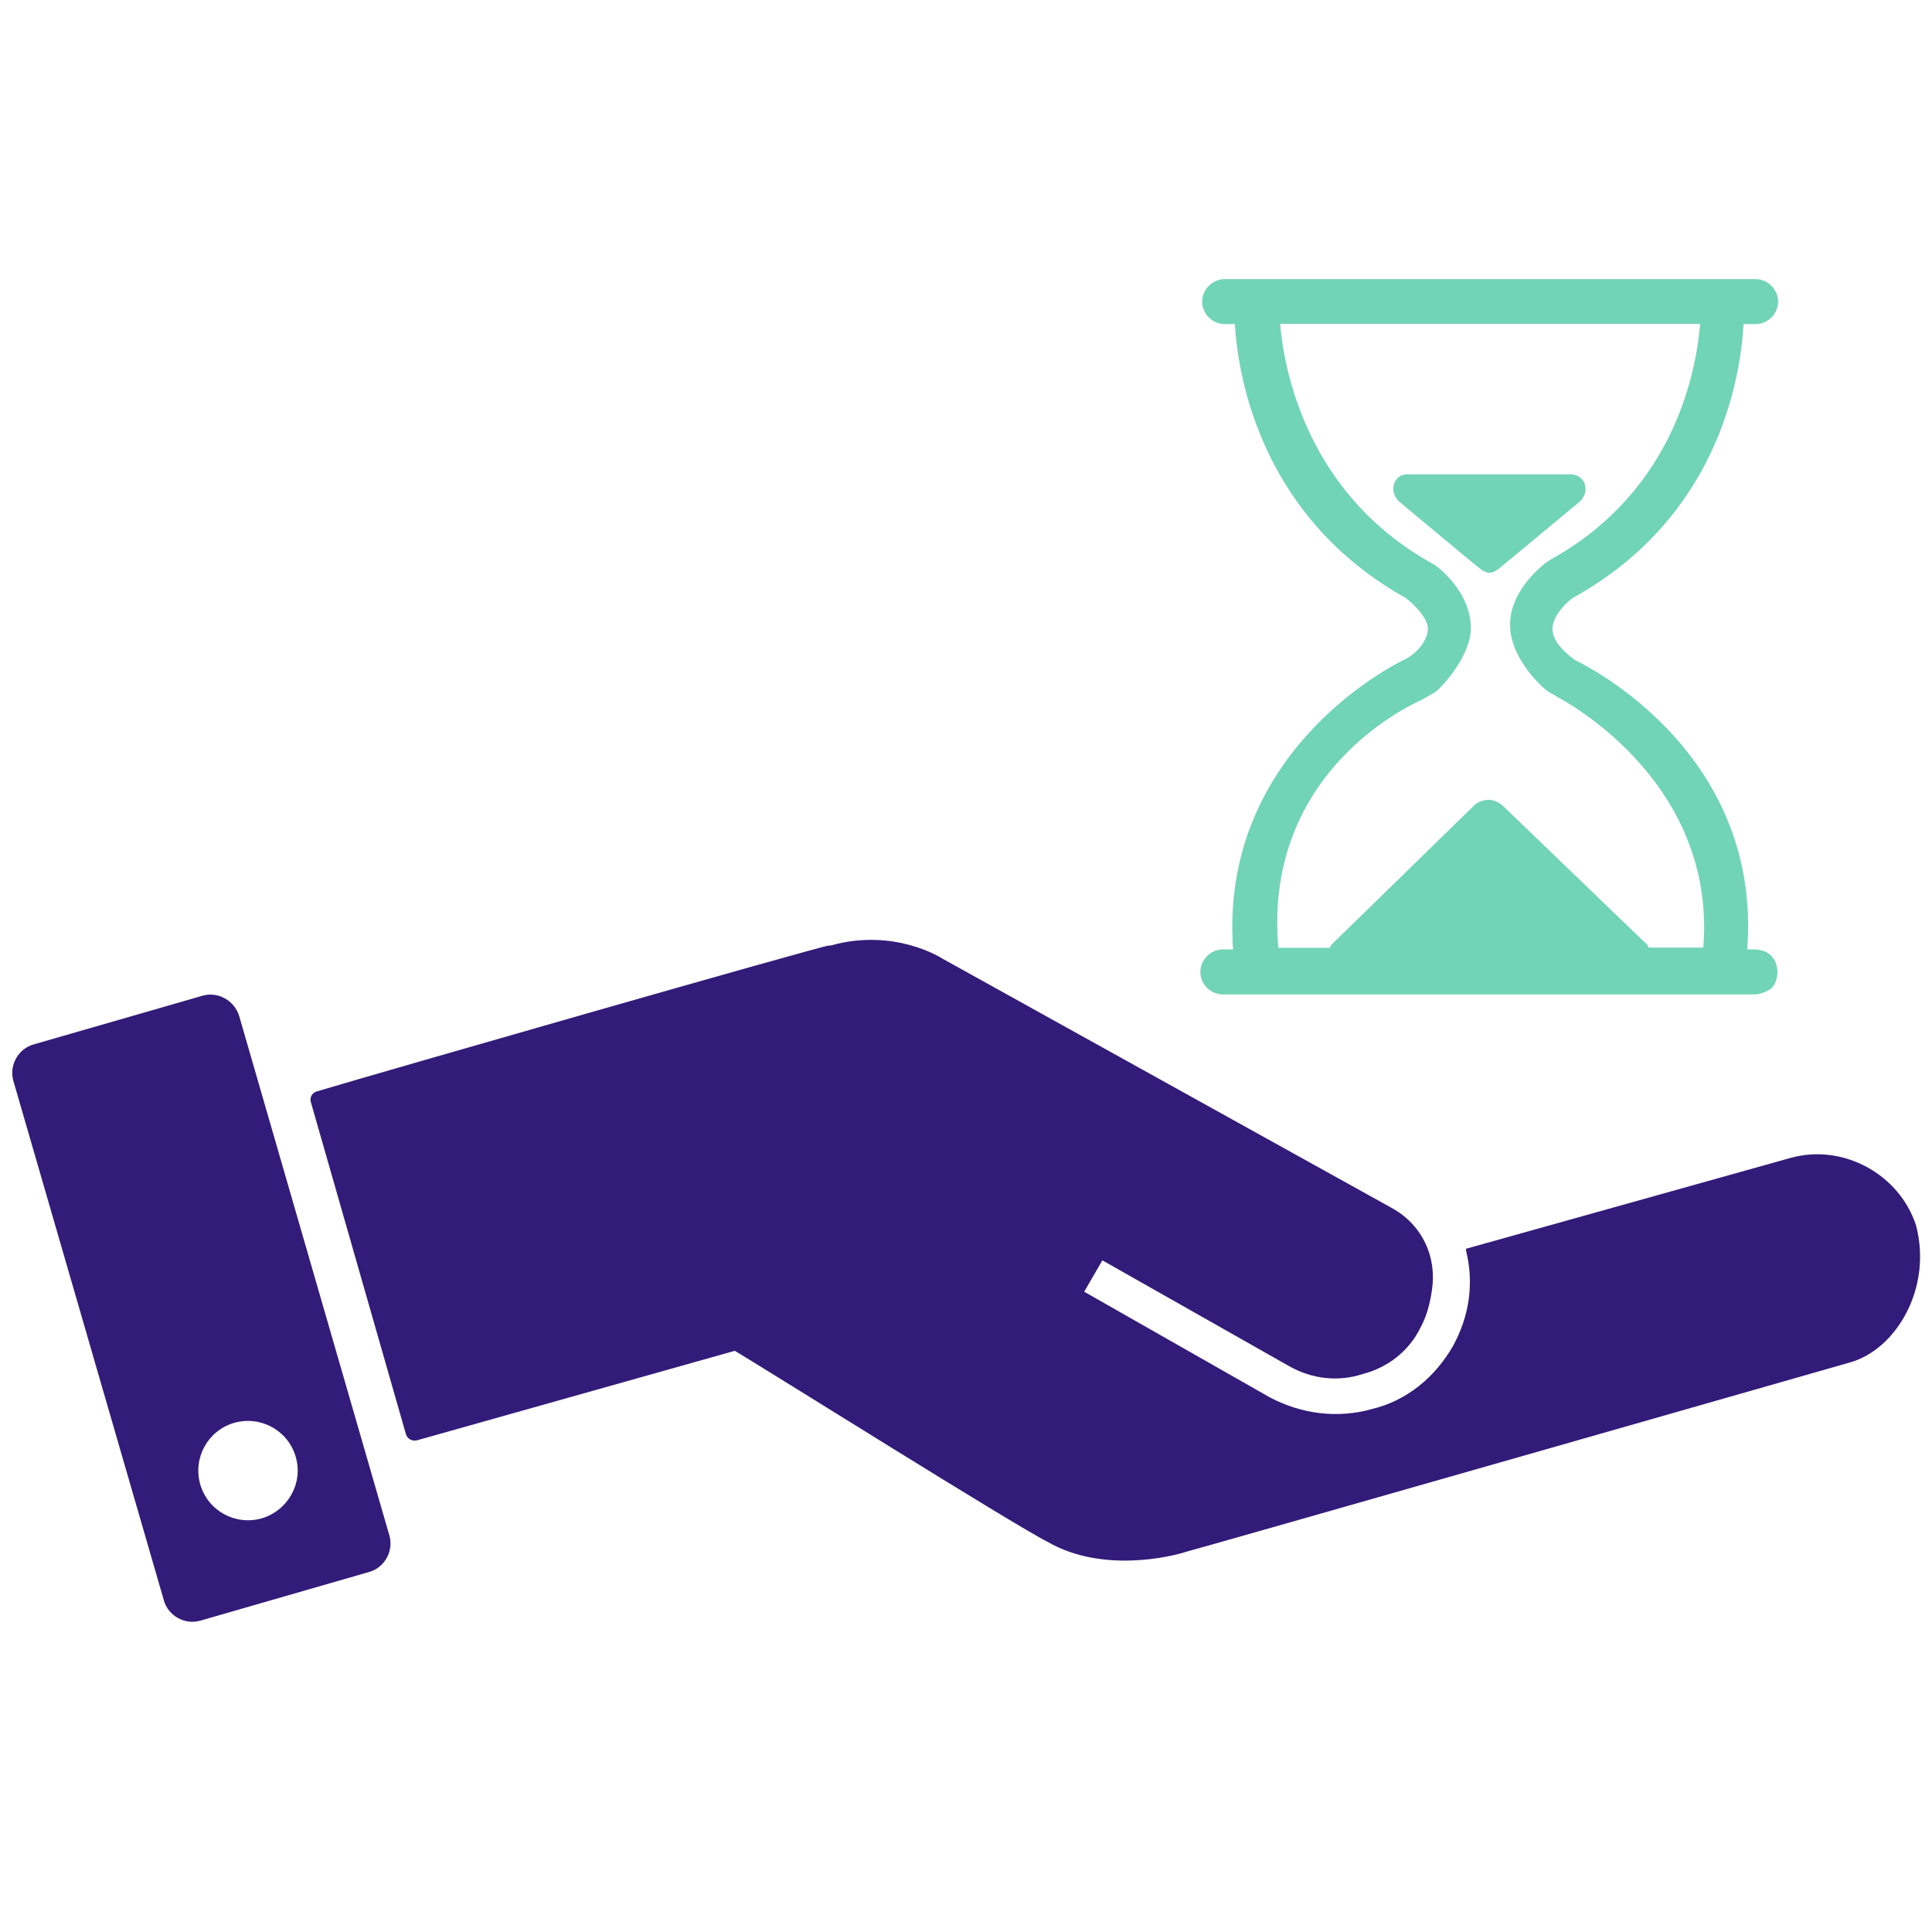
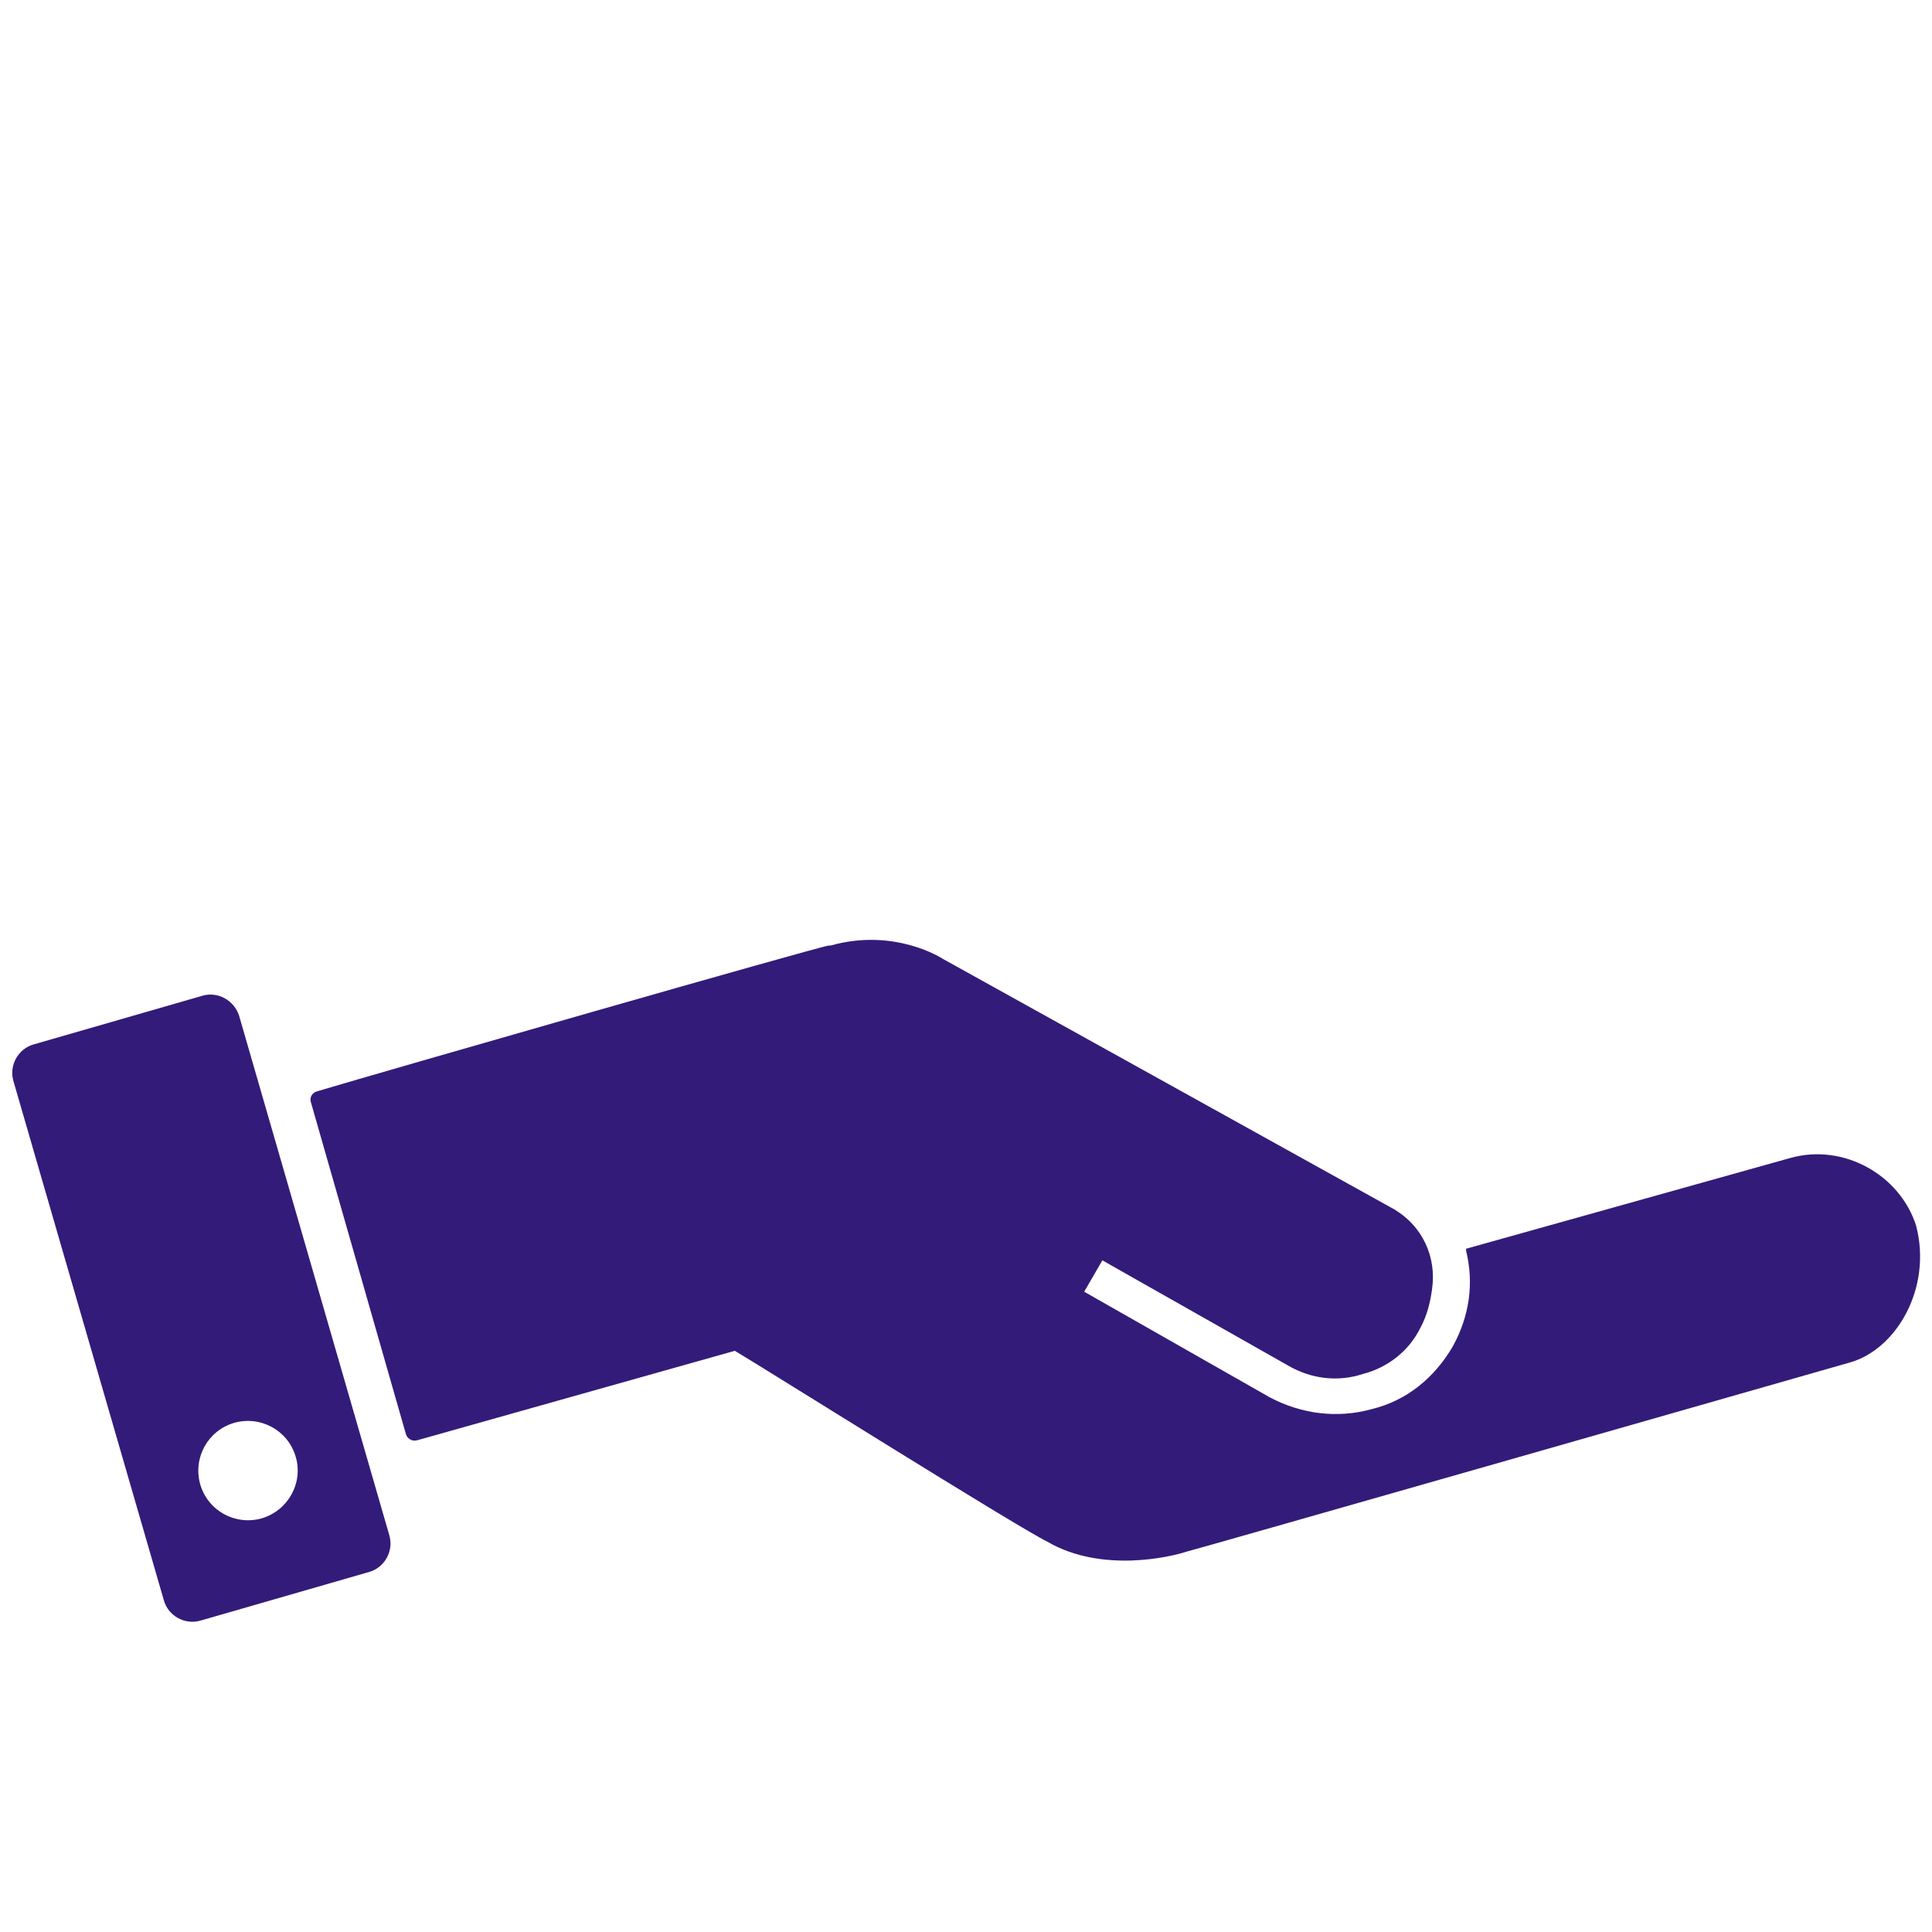
<svg xmlns="http://www.w3.org/2000/svg" version="1.1" id="Layer_1" x="0px" y="0px" viewBox="0 0 850 850" style="enable-background:new 0 0 850 850;" xml:space="preserve">
  <style type="text/css">
	.st0{fill:#70D4B5;}
	.st1{fill:#331B7A;}
</style>
  <g>
    <g>
-       <path class="st0" d="M771.7,417.7h-3c6.8-89.5-75.8-127.3-75.8-127.3c-6-4.5-9.9-9.1-9.9-13.7c0-6,6.8-12.3,9.1-13.7    c62.9-34.9,73.5-94.7,75-120.4h5.3c5.3,0,9.9-4.5,9.9-9.9c0-5.3-4.5-9.9-9.9-9.9H538.8c-5.3,0-9.9,4.5-9.9,9.9    c0,5.3,4.5,9.9,9.9,9.9h4.5c1.5,25.7,12.9,85.6,75,120.4c3,2.3,9.9,8.4,9.9,13.7c0,3.8-3,9.1-9.1,12.9    c-8.4,3.8-82.6,42.5-76.6,128.1h-4.5c-5.3,0-9.9,4.5-9.9,9.9c0,5.4,4.5,9.9,9.9,9.9h234.1c2.3,0,5.5-1.4,7-2.5    c1.5-1.2,2.9-4.1,2.9-7.1c0-2.3-0.6-5.1-2.3-6.8C778.3,418.8,774.6,417.7,771.7,417.7L771.7,417.7z M631,304.8    c3-1.9,16-16,16.1-28.2c0.1-16-14.1-27.3-17.2-28.8l0,0c-56-31.2-65.2-87.1-66.7-105.3H748c-1.5,18.1-9.9,72.9-66,103.8    c-3.8,2.3-18.3,14.3-17.6,29.4c0.5,14.8,14.8,27.3,16.4,28.3c1.1,0.8,5.3,3,4.1,2.5c-1.1-0.5,70.5,34.7,64.5,110.4h-24.1    c-0.4-1.5-1.1-1.8-1.9-2.5l-61.8-59.5c-1.5-1.5-4.1-3-6.5-3c-2.3,0-5.1,0.8-7.1,3c0,0-61.6,60.2-62.1,60.6    c-0.4,0.4-0.6,0.8-0.8,1.5h-22.7c-6.8-78.8,60.6-107.9,62.7-108.9C625.9,307.6,629.4,305.7,631,304.8z" />
-       <path class="st0" d="M655.3,252c1.5,0,3.5-1.2,4.1-1.8c0.6-0.4,35.6-29.5,35.6-29.5c2.3-2.3,3-4.5,2.3-7.5c-0.8-3-3.8-4.5-6-4.5    h-72c-3,0-5.3,1.5-6,4.5c-0.8,2.3,0,5.3,2.3,7.5c0,0,34.5,28.8,35.6,29.5C652.2,251.1,654.1,252,655.3,252z" />
-     </g>
+       </g>
    <g>
      <path class="st1" d="M178.6,631c0.6,2,2.7,3.2,4.8,2.7l139.9-39.4c14.6,8.7,123.2,76.9,137.7,84.1c23.9,13.8,54.3,6.5,60.9,4.3    c0.8,0,292.1-83.3,292.1-83.3c20.3-5.8,36.2-32.7,29-60.2c-7.2-22.4-31.9-36.2-55.1-29.8l0,0L645,549.4v0.8    c3.6,14.6,1.4,29-5.8,42.1c-8,13.8-20.3,23.9-35.5,27.6c-15.3,4.3-31.2,2.2-45-5.1L477,568.3l8-13.8l81.9,46.4    c10.1,5.8,21.7,7.2,32.7,3.6c10.9-2.8,20.3-10.1,25.3-20.3c2.8-5.1,4.3-10.9,5.1-16.7c2.2-14.6-4.3-28.2-16.7-35.5L414.7,421.8    c0,0-20.9-13.8-49.3-5.8h-0.8c-4.8,0.6-195.2,55.2-225.3,64.2c-2,0.6-3.2,2.7-2.5,4.8L178.6,631z" />
      <path class="st1" d="M89,438.1l-74.2,21.4c-6.8,1.9-10.9,9.2-8.9,16.1l66.2,228.5c1.9,6.8,9.2,10.9,16.1,8.9l74.2-21.4    c6.8-1.9,10.9-9.2,8.9-16.1l-66.1-228.6C103,440,95.7,436.1,89,438.1z M115.2,668c-11.7,3.3-23.7-3.3-27.1-14.9    c-3.3-11.7,3.3-23.7,14.9-27.1c11.7-3.3,23.7,3.3,27.1,14.9C133.5,652.4,126.8,664.5,115.2,668z" />
    </g>
  </g>
</svg>